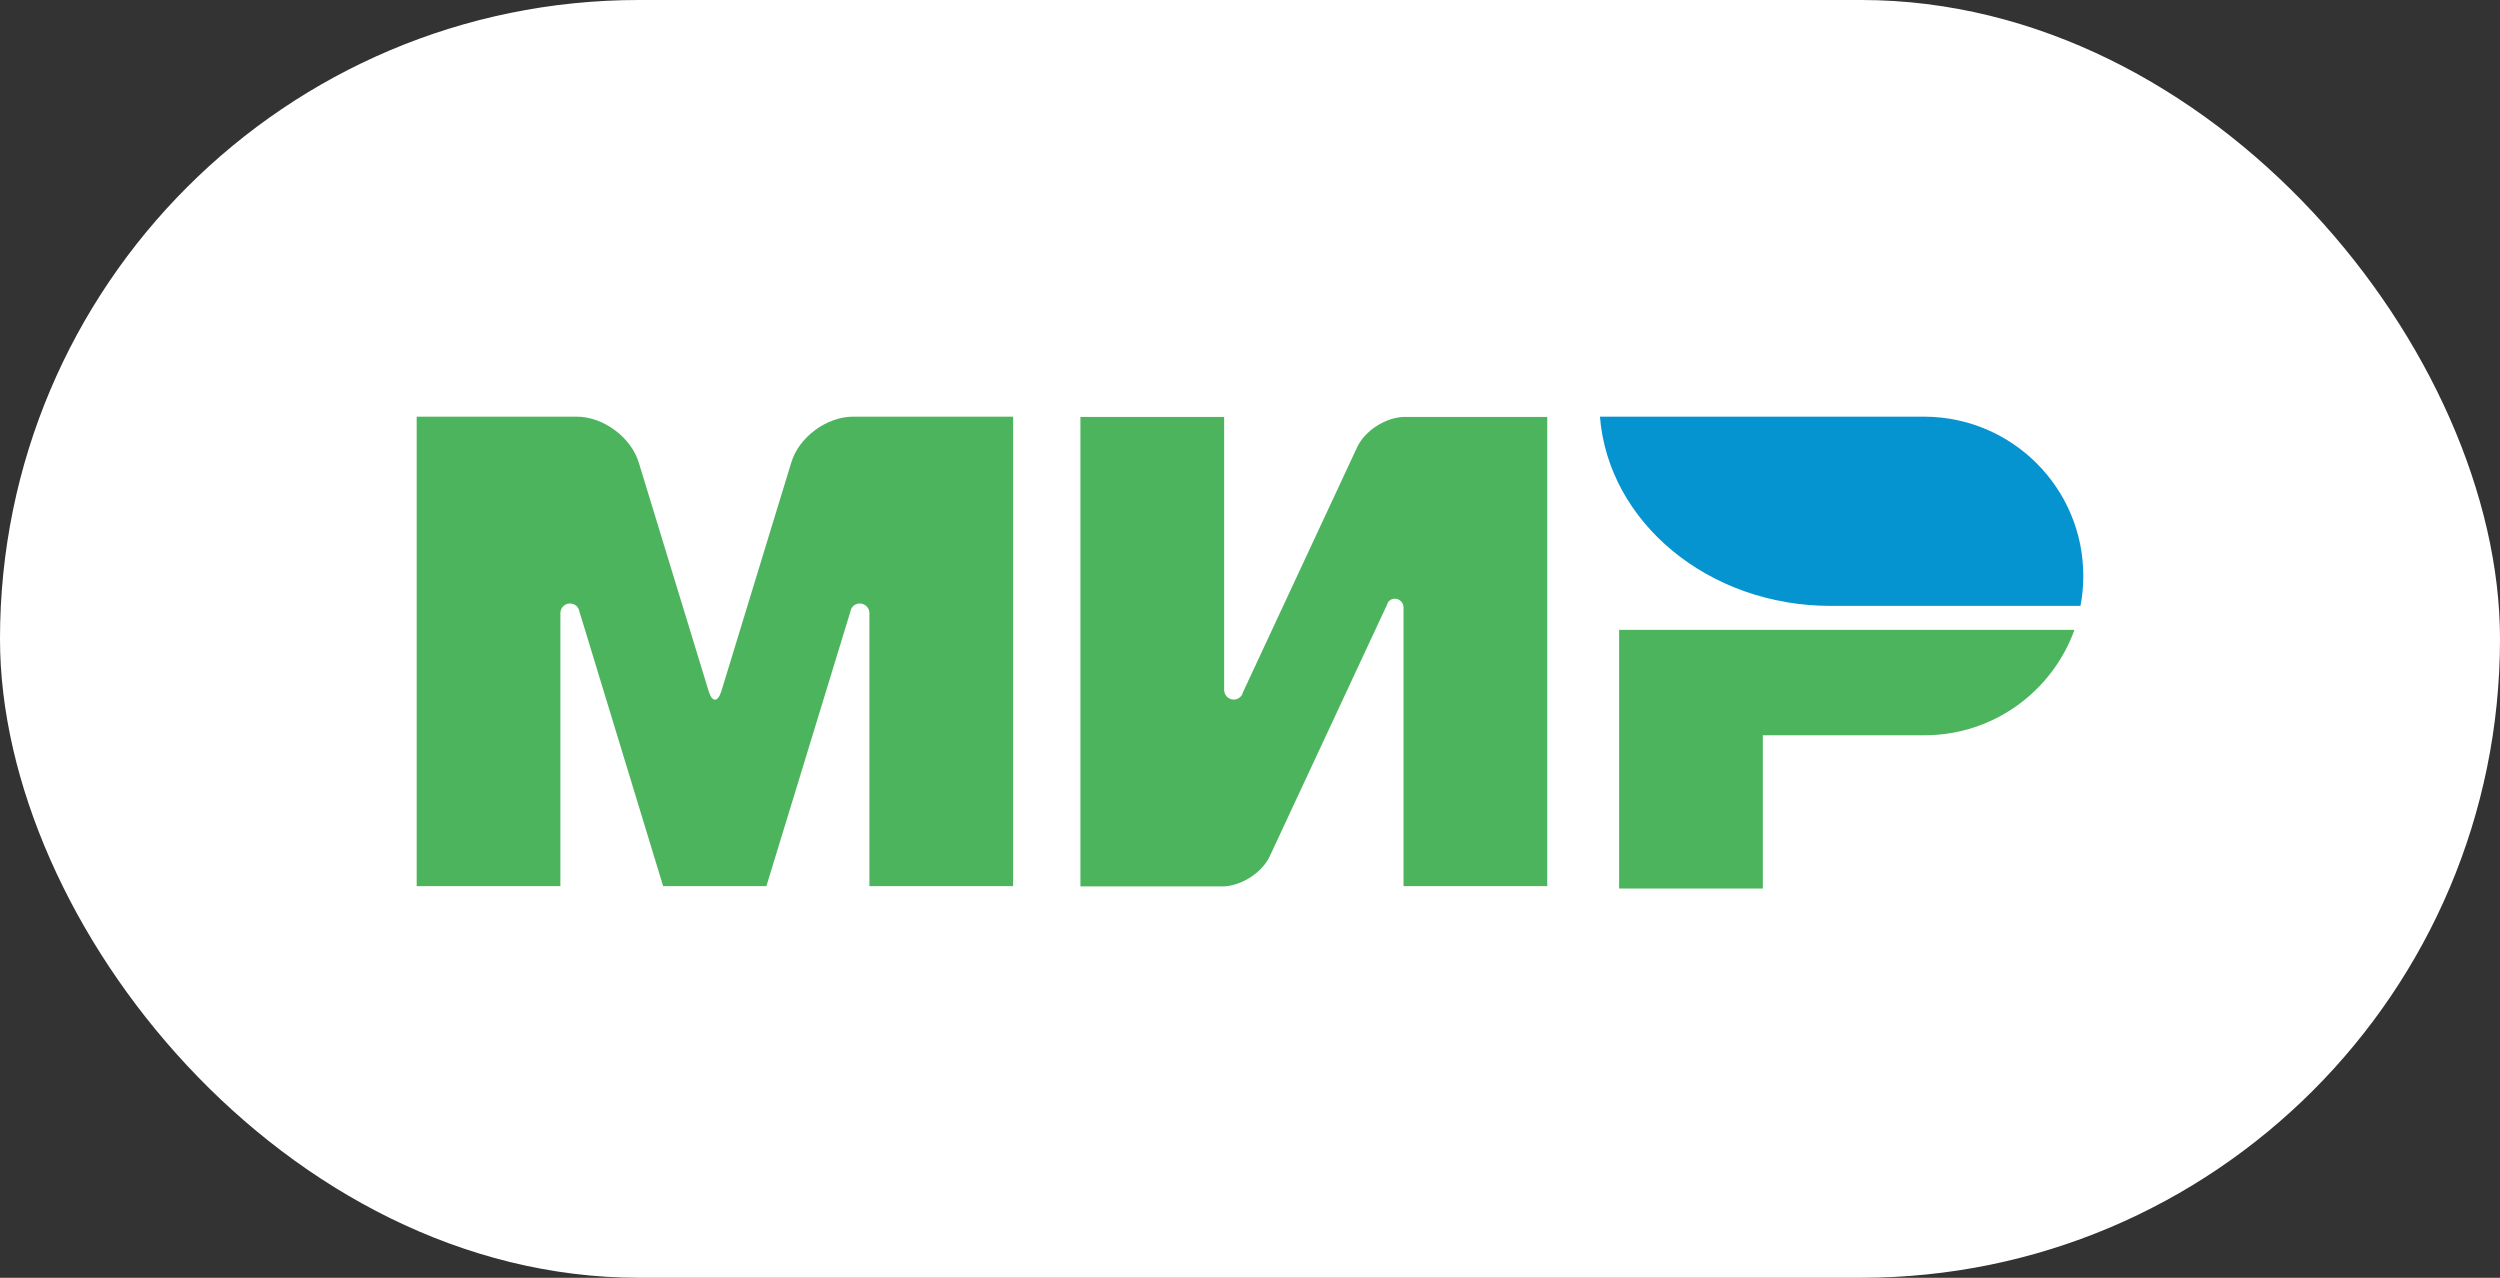
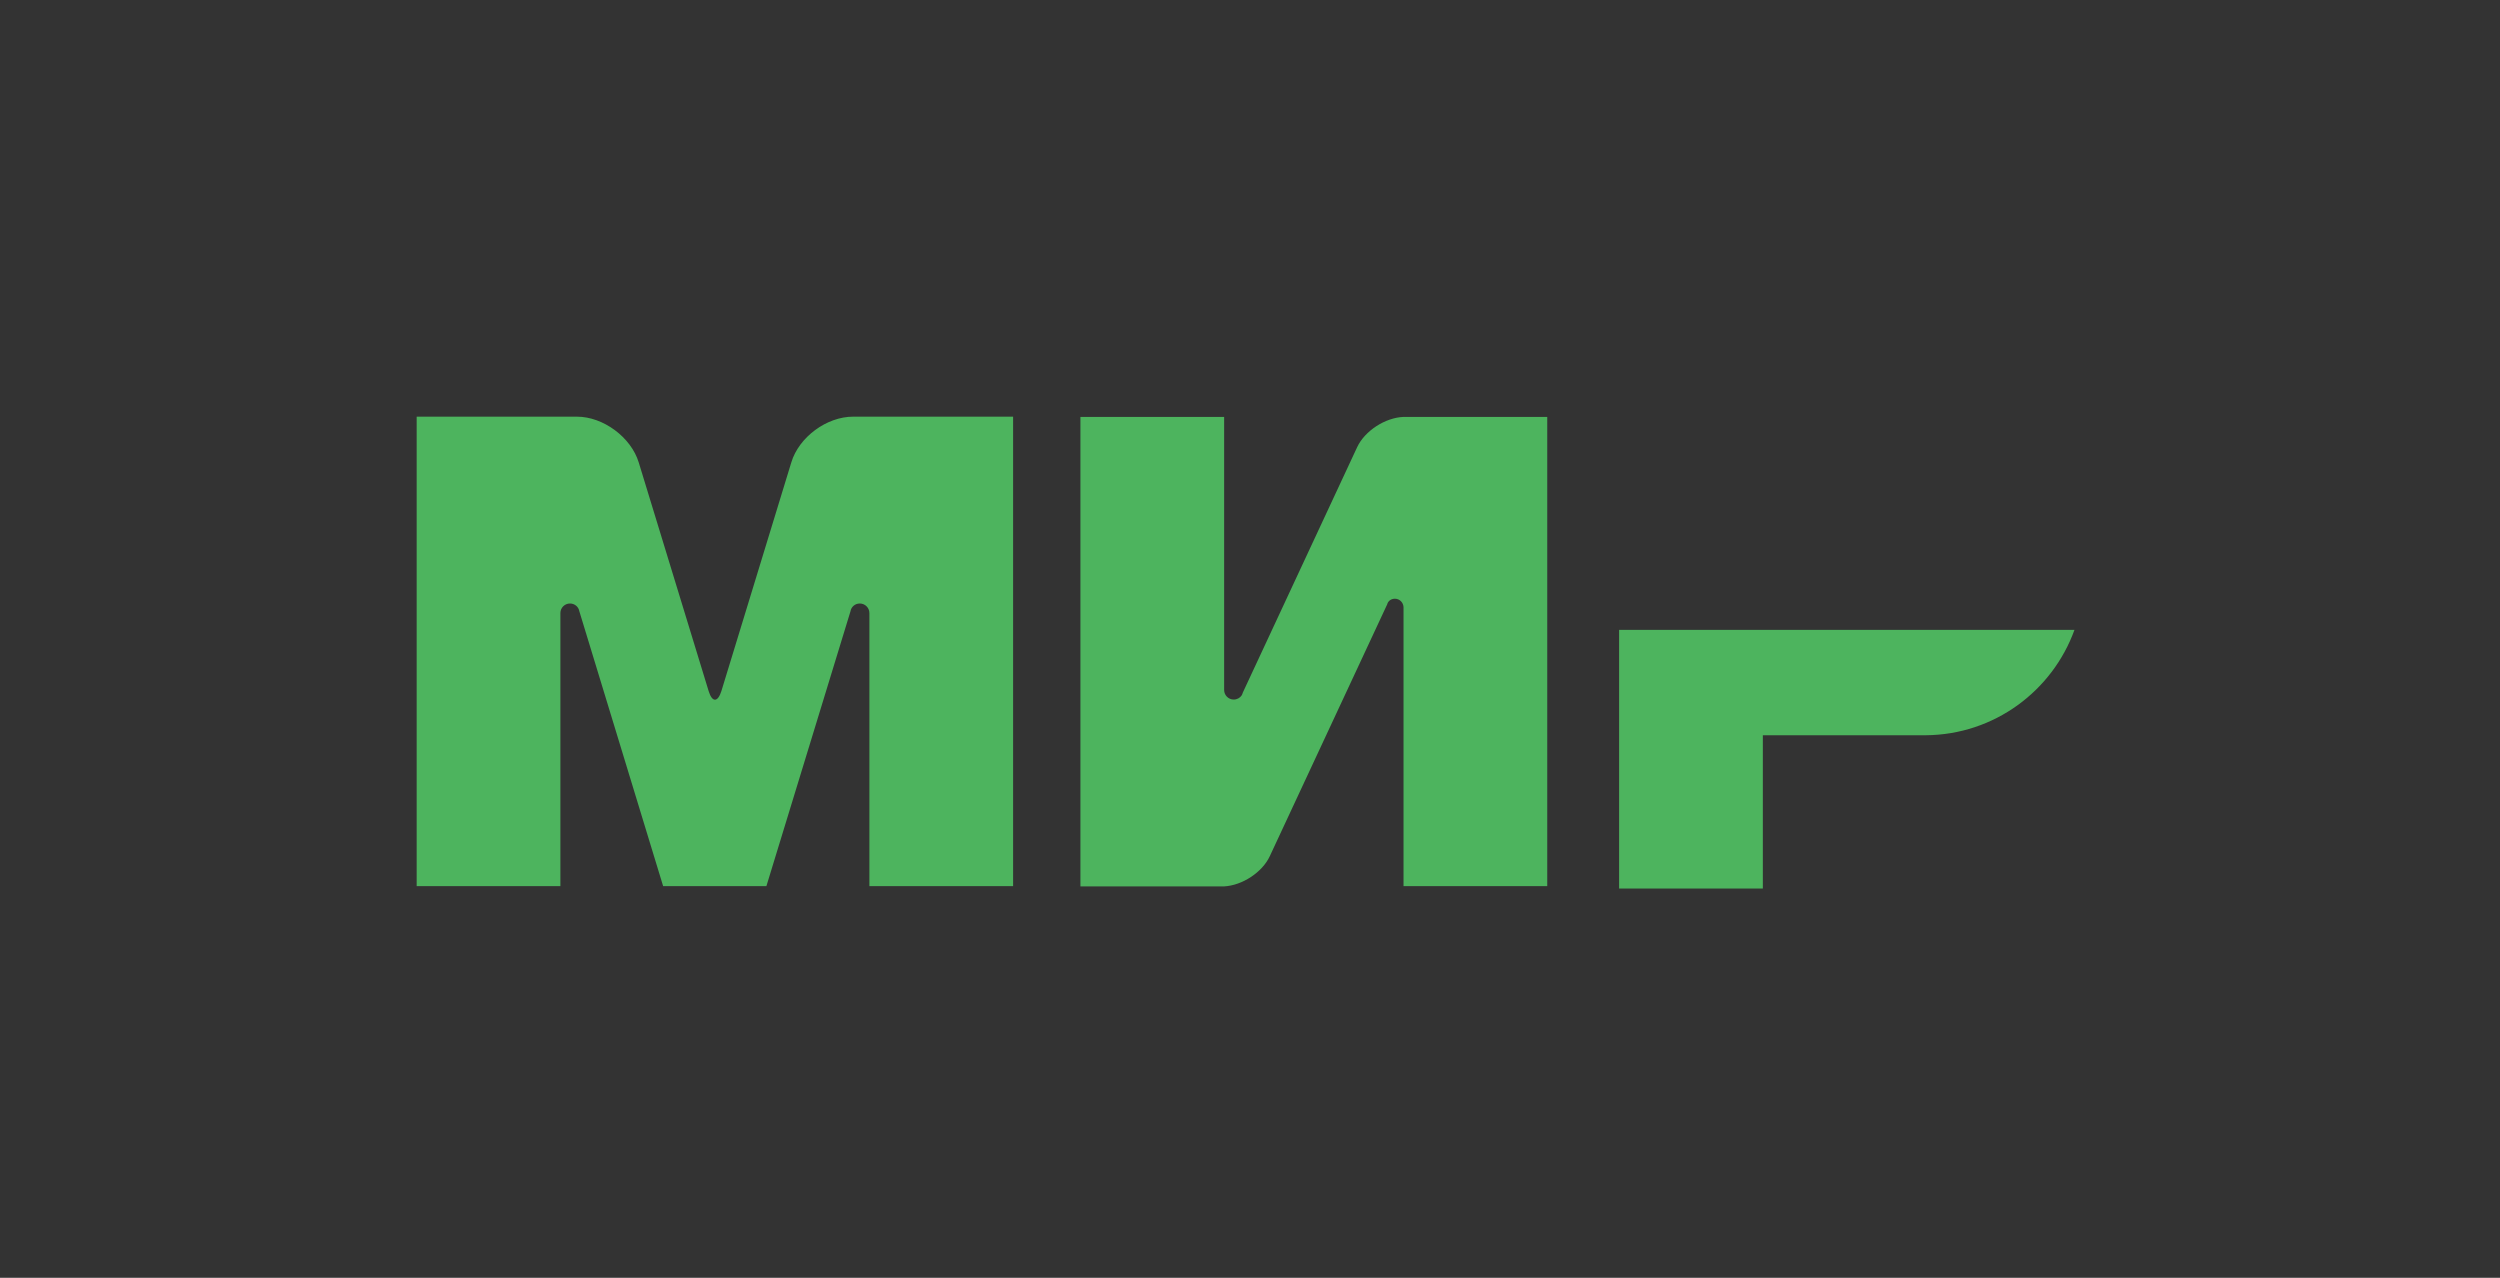
<svg xmlns="http://www.w3.org/2000/svg" width="90" height="46" viewBox="0 0 90 46" fill="none">
  <rect x="0" y="0" width="90" height="46" fill="#333333" stroke="none" />
-   <rect width="90" height="46" rx="23" fill="white" />
  <path d="M36.472 31.901H31.298V22.071C31.298 21.881 31.143 21.726 30.953 21.726C30.78 21.726 30.642 21.847 30.616 22.011L27.59 31.901H23.873L20.855 22.002C20.829 21.847 20.691 21.726 20.519 21.726C20.329 21.726 20.174 21.881 20.174 22.071V31.901H15V15H19.441H20.769C21.717 15 22.718 15.742 22.994 16.647L25.512 24.882C25.641 25.296 25.839 25.287 25.969 24.882L28.487 16.647C28.763 15.733 29.763 15 30.711 15H32.031H36.472V31.901ZM55.701 31.901H50.527V21.855C50.519 21.692 50.389 21.554 50.217 21.554C50.096 21.554 50.001 21.614 49.95 21.717V21.726C49.95 21.735 49.941 21.743 49.941 21.752L45.716 30.815C45.448 31.401 44.724 31.875 44.069 31.91H38.895V15.009H44.069V24.839C44.069 25.029 44.224 25.184 44.414 25.184C44.534 25.184 44.638 25.124 44.698 25.037C44.715 25.003 44.733 24.977 44.741 24.934L48.855 16.104C49.13 15.509 49.872 15.034 50.527 15.009H55.701V31.901ZM69.326 26.469H63.462V31.988H58.288V22.675H74.681C73.888 24.873 71.792 26.452 69.326 26.469Z" fill="#4DB45E" />
-   <path d="M74.896 21.812C74.896 21.812 65.91 21.812 65.902 21.812C61.504 21.812 57.9 18.803 57.598 15H69.308C72.455 15.026 74.999 17.578 74.999 20.734C74.999 21.105 74.965 21.467 74.896 21.812Z" fill="#0694D1" />
</svg>